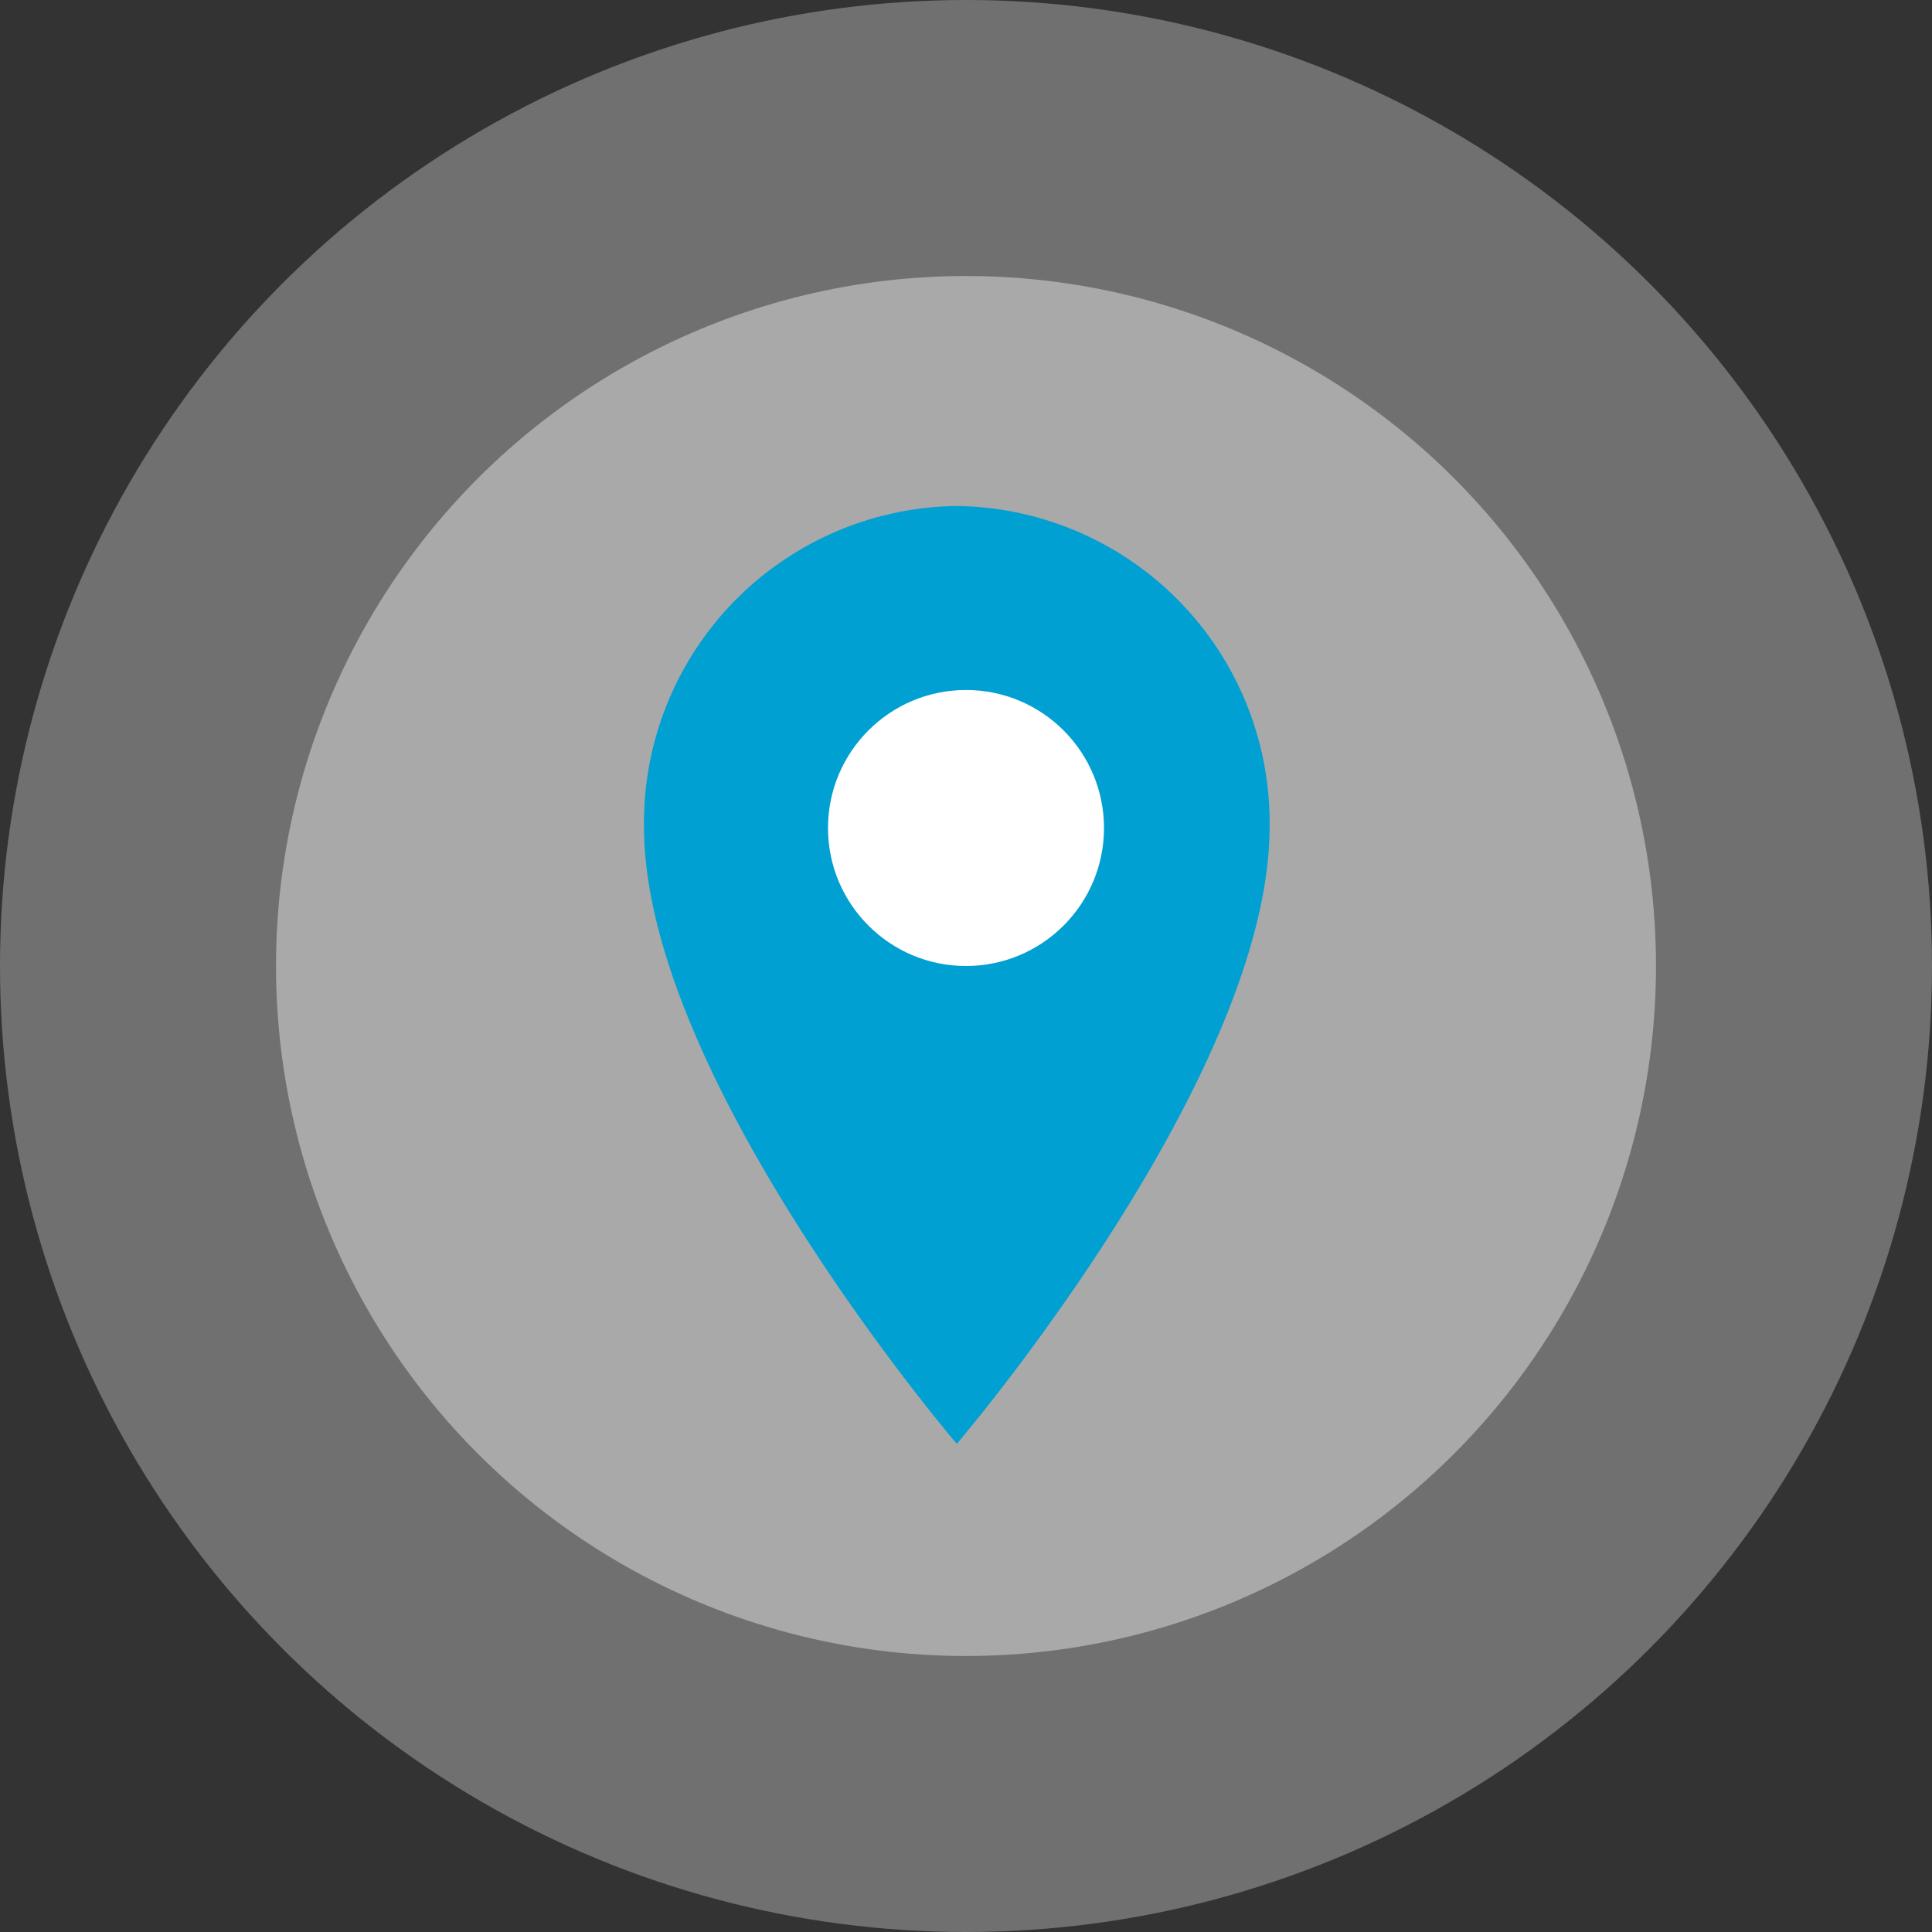
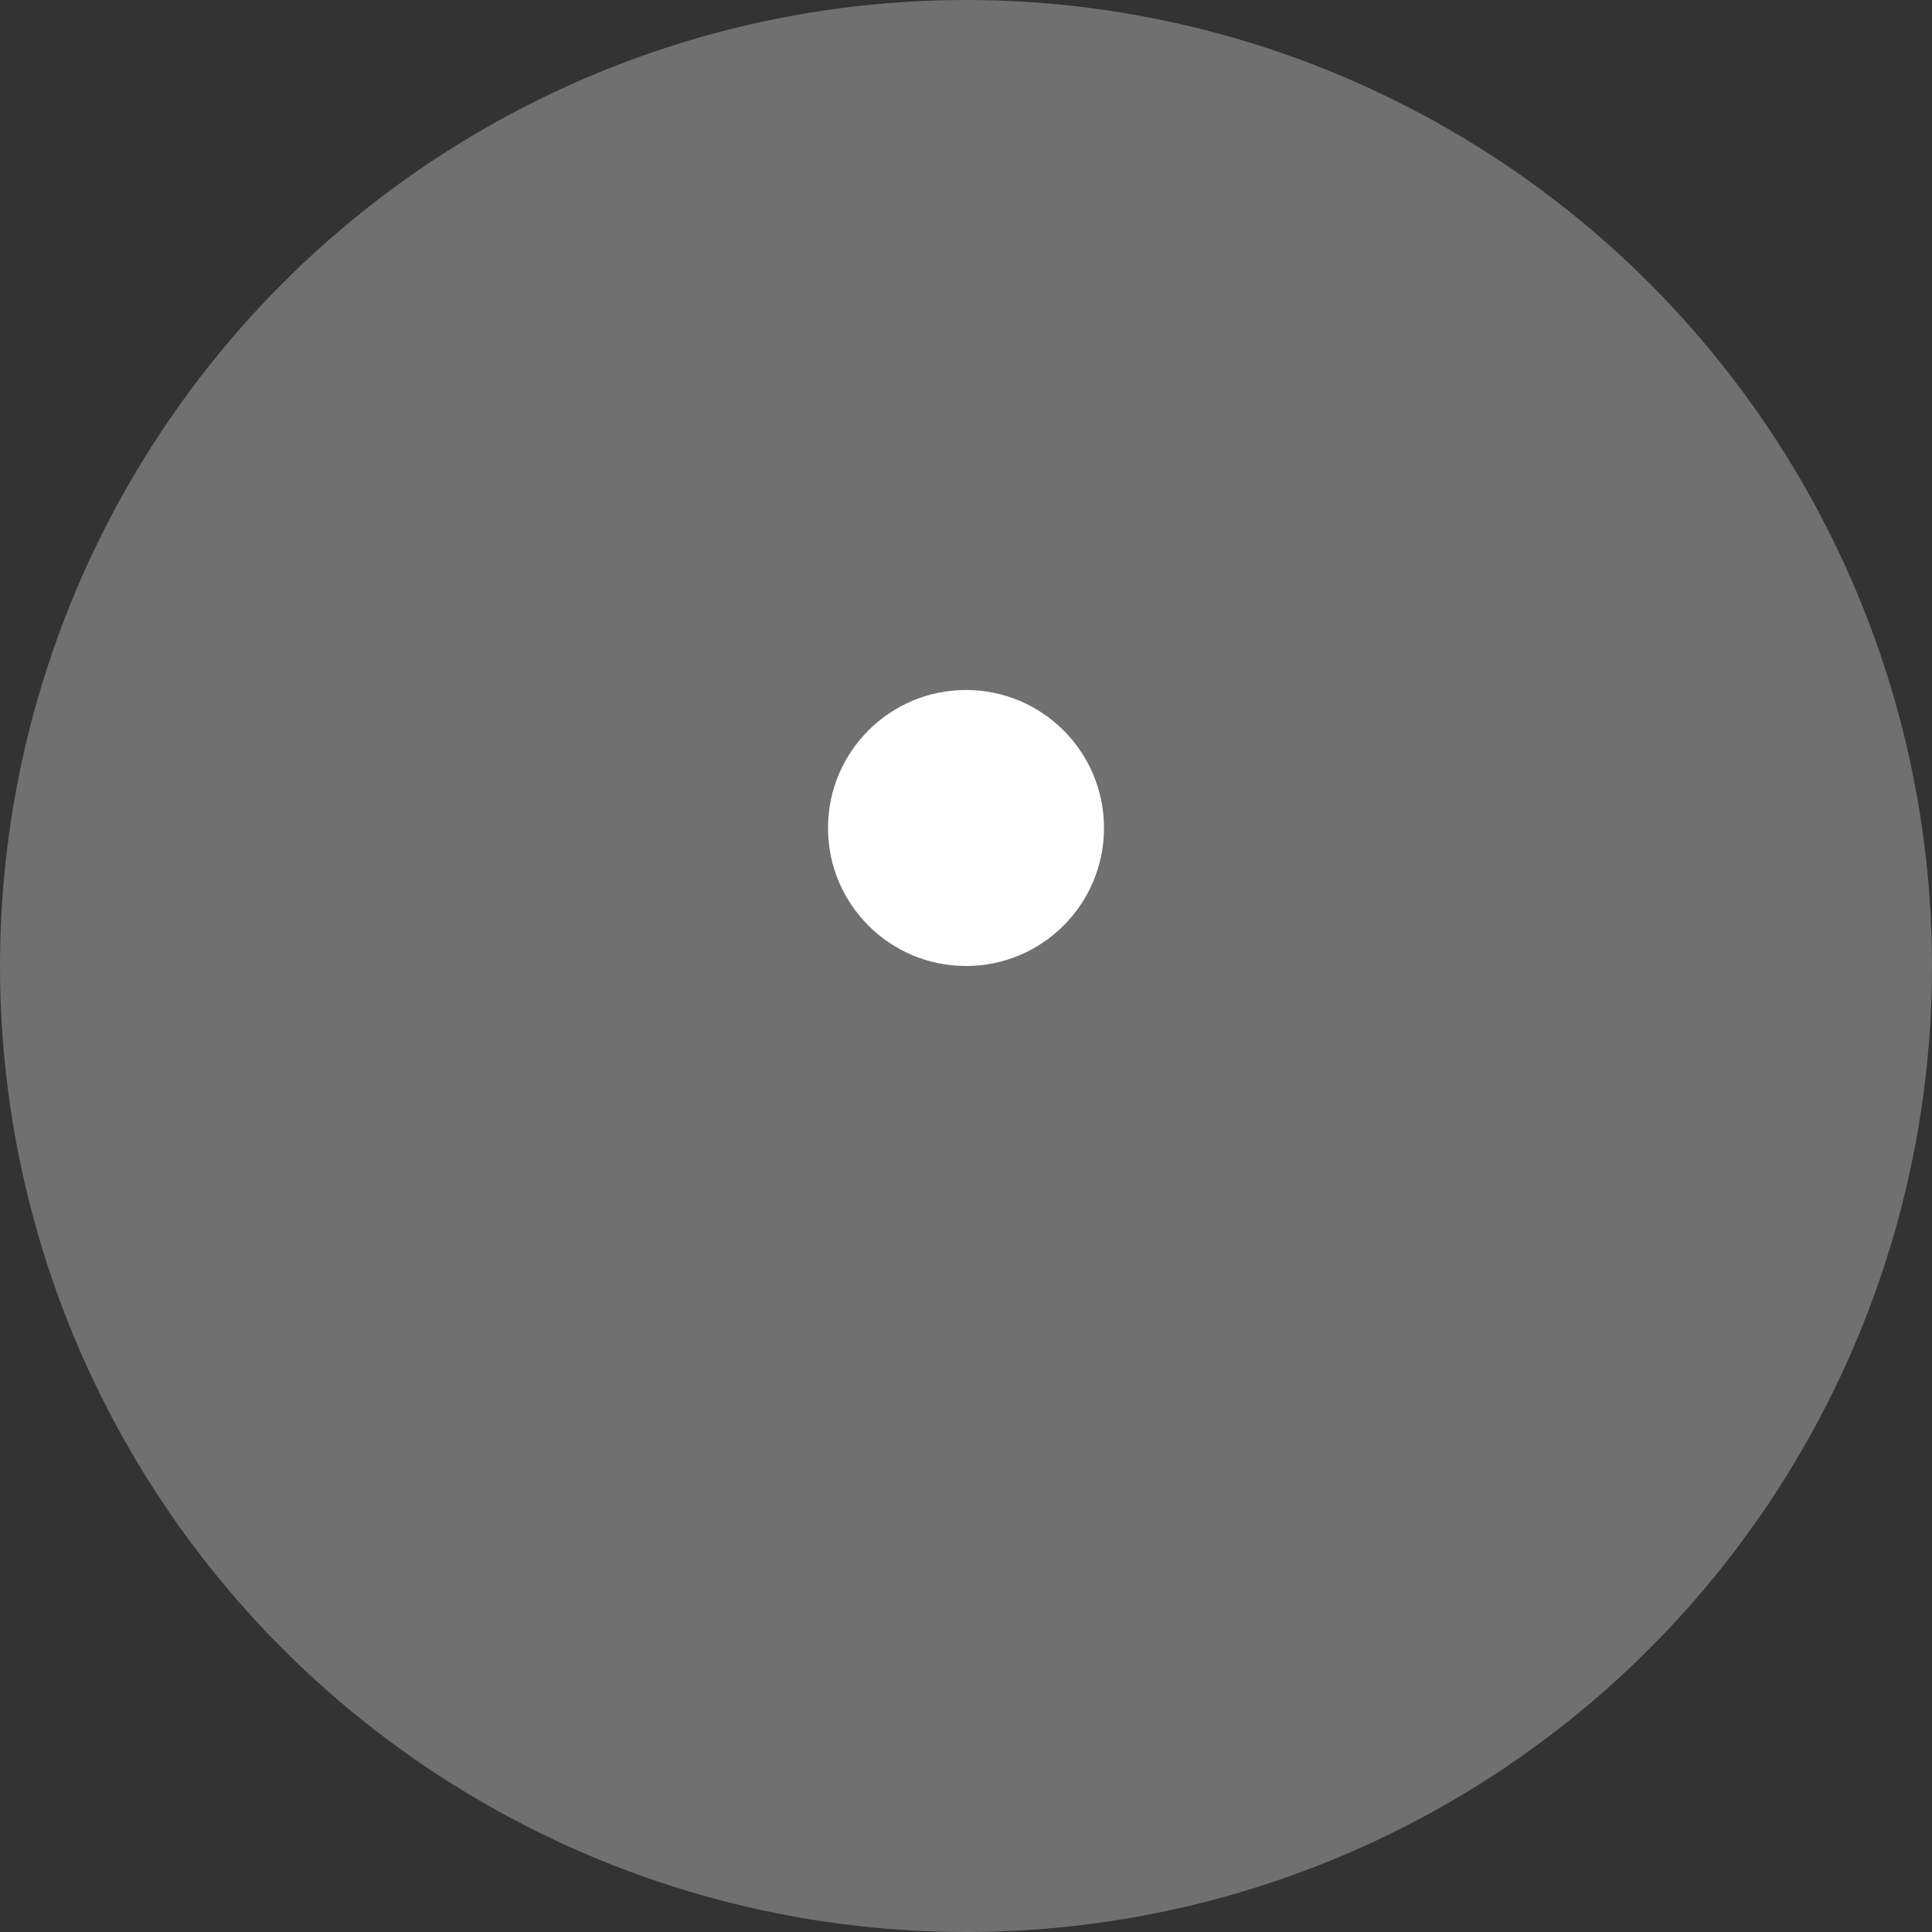
<svg xmlns="http://www.w3.org/2000/svg" id="icon-map-02" width="42" height="42" viewBox="0 0 42 42">
  <rect x="0" y="0" width="42" height="42" fill="#333333" stroke="none" />
  <circle id="base" cx="21" cy="21" r="21" fill="#fff" opacity="0.299" />
-   <circle id="base-2" data-name="base" cx="15" cy="15" r="15" transform="translate(6 6)" fill="#fff" opacity="0.4" />
  <g id="icon_area" transform="translate(14 11)">
-     <path id="line" d="M7.8,1A6.887,6.887,0,0,0,1,7.974c0,5.462,6.8,13.414,6.8,13.414s6.8-7.951,6.8-13.414A6.887,6.887,0,0,0,7.8,1Z" transform="translate(-1 -1)" fill="#00a0d2" />
    <circle id="_" data-name="●" cx="3" cy="3" r="3" transform="translate(4 4)" fill="#fff" />
  </g>
</svg>